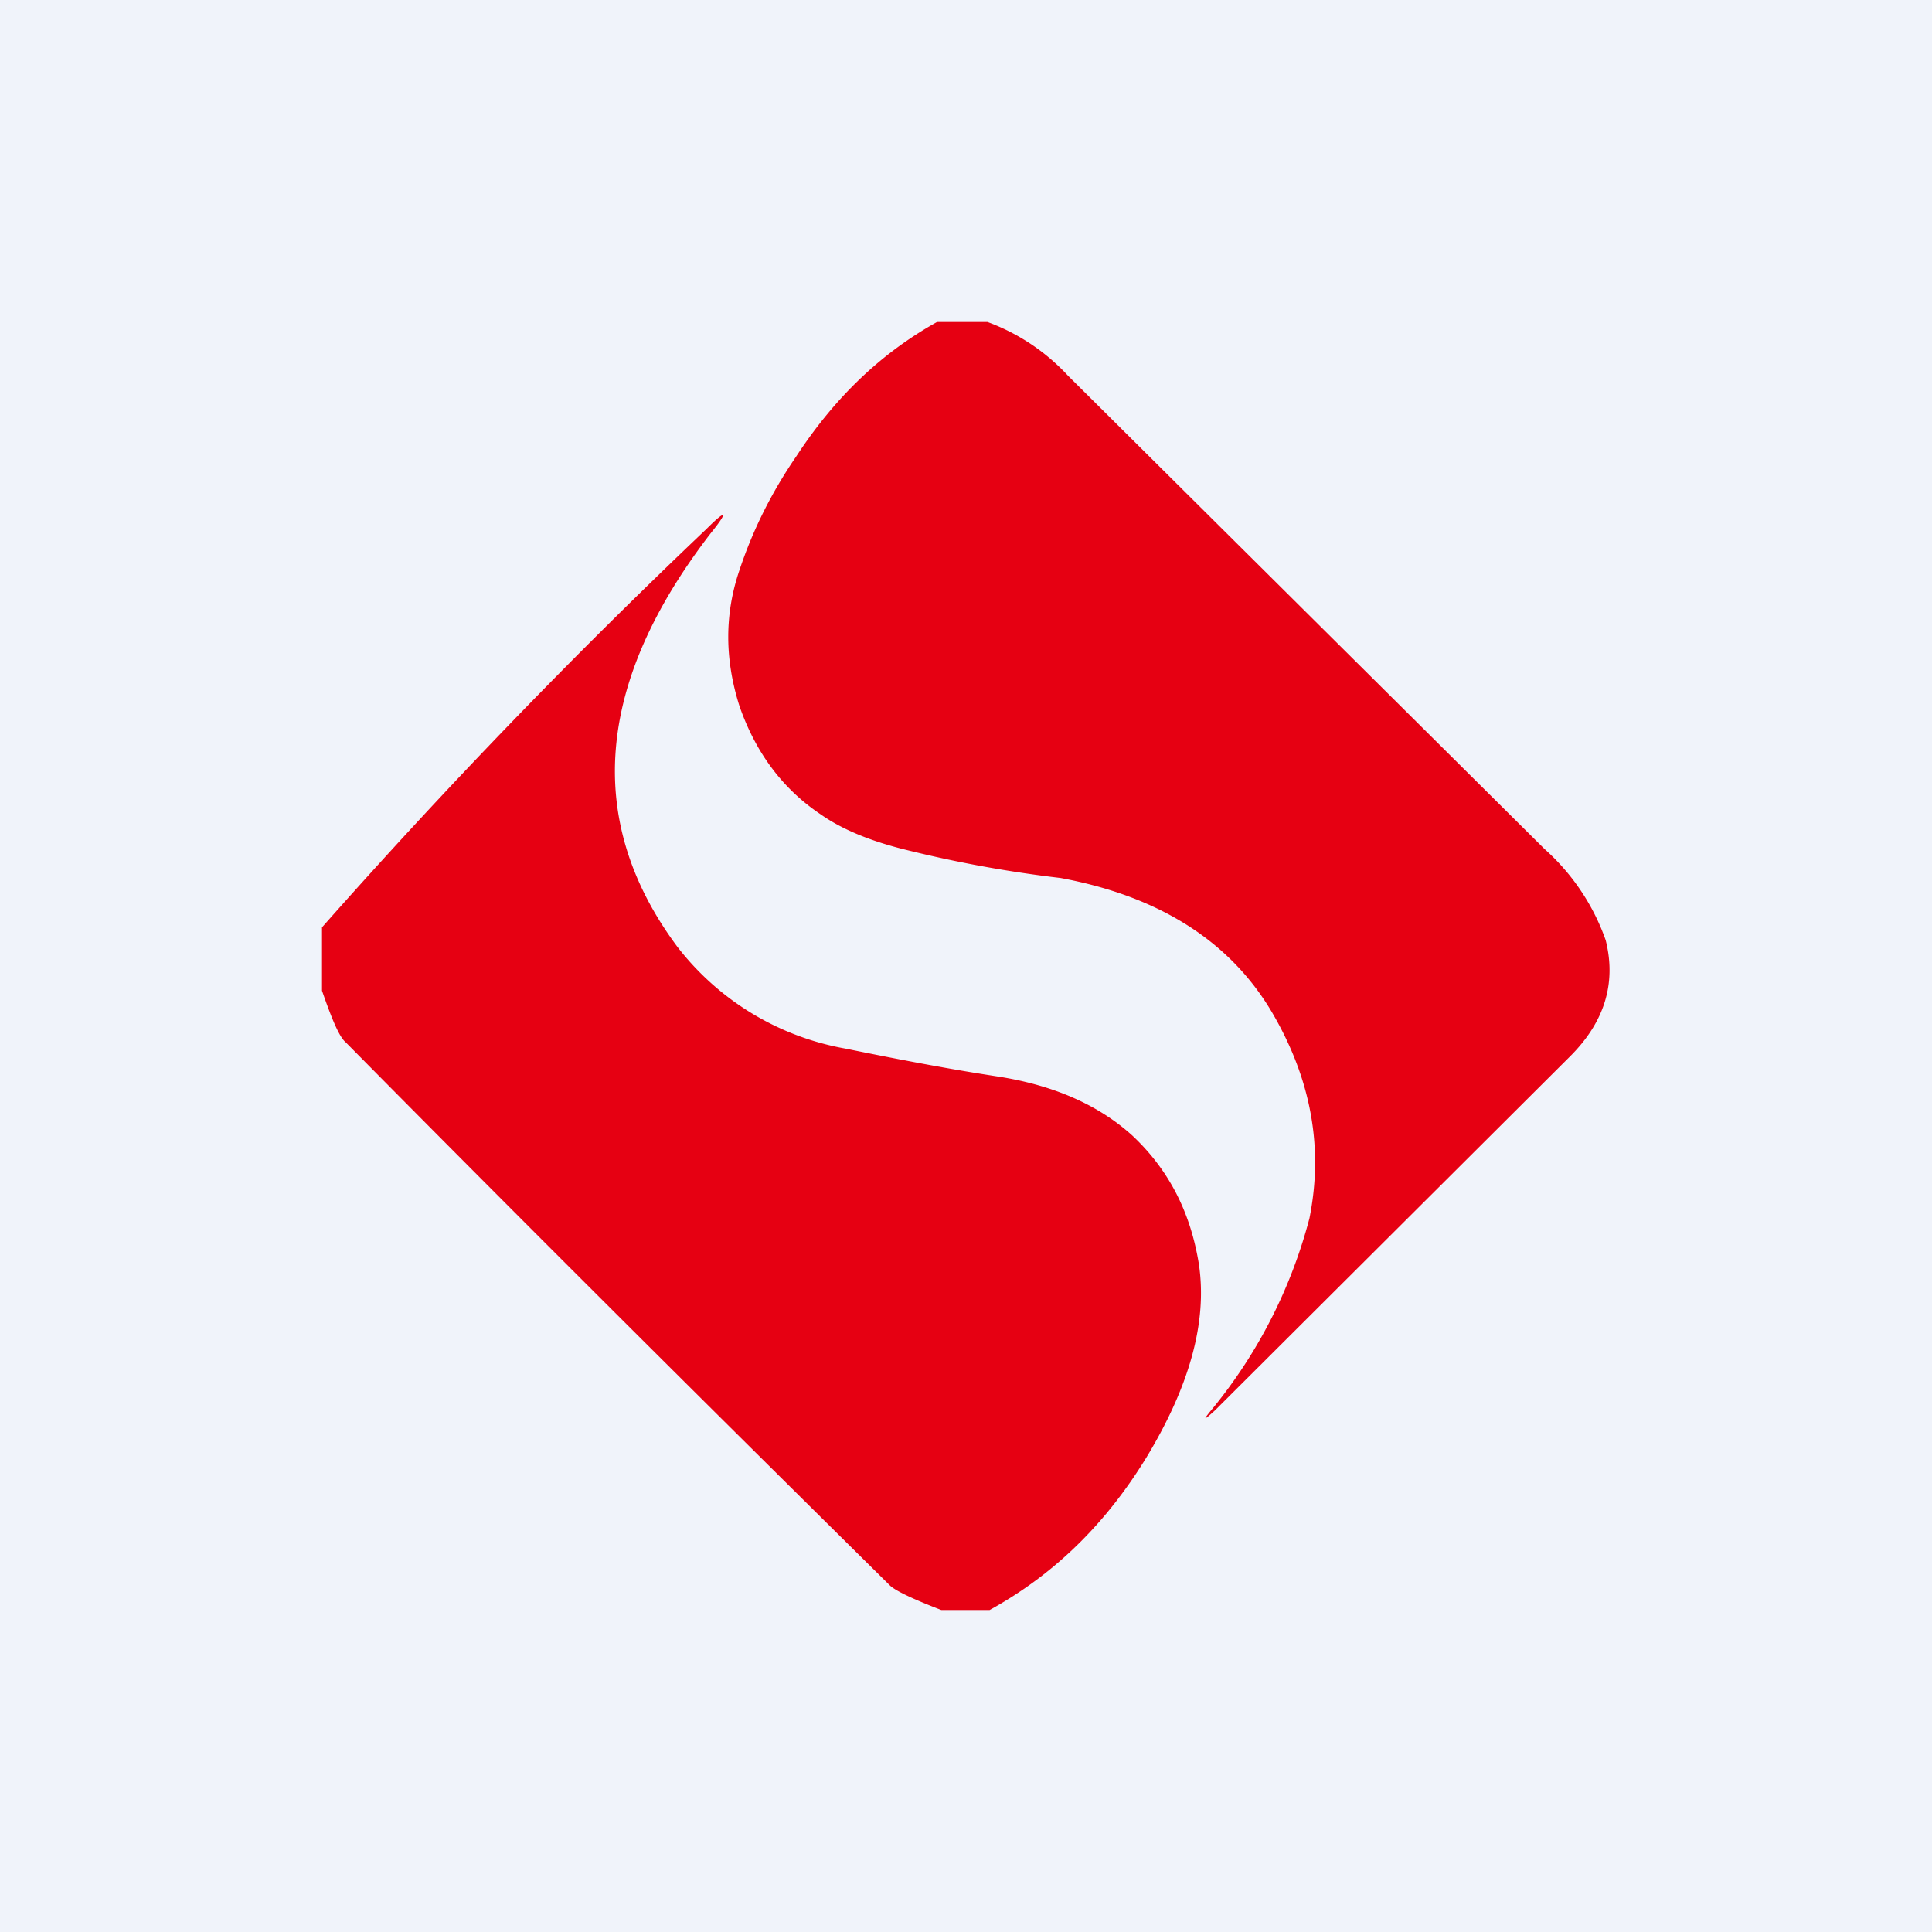
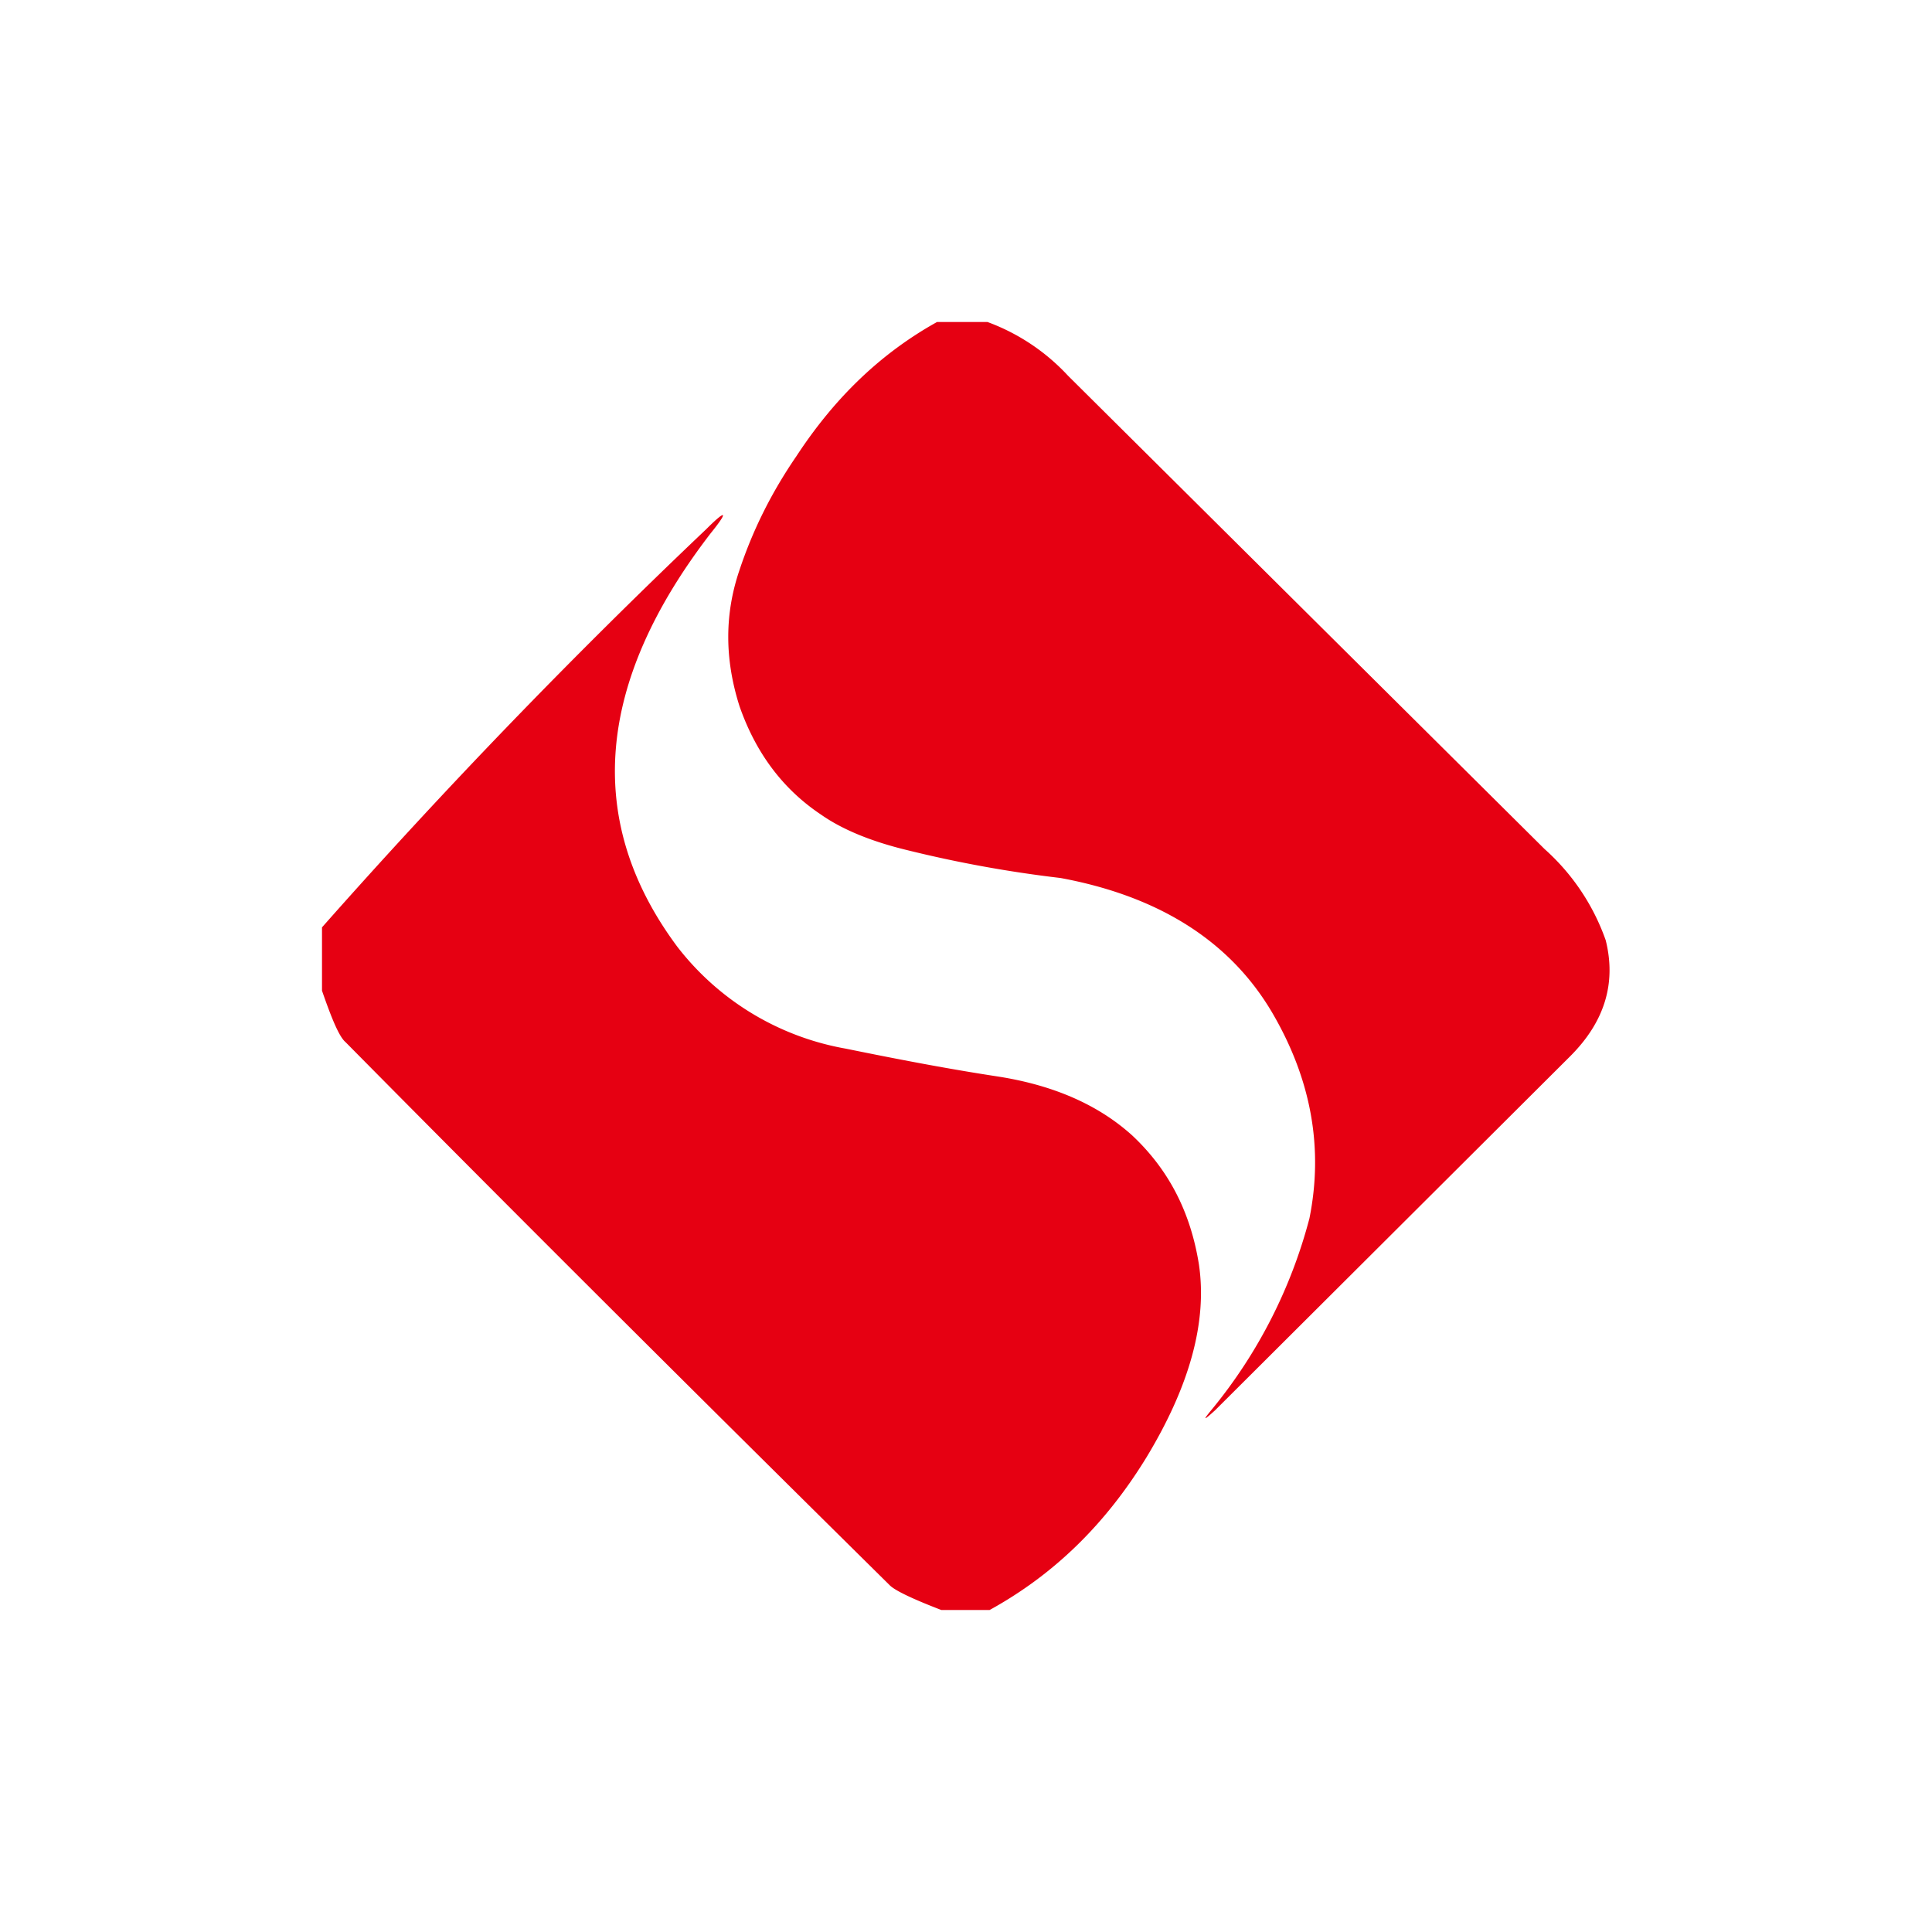
<svg xmlns="http://www.w3.org/2000/svg" width="18" height="18" viewBox="0 0 18 18">
-   <path fill="#F0F3FA" d="M0 0h18v18H0z" />
  <path d="M9.2 3h-.47c-.52.29-.95.7-1.31 1.25-.24.35-.41.7-.53 1.06-.14.41-.14.83 0 1.27.15.43.4.77.76 1.01.2.14.47.25.8.33a11.54 11.54 0 0 0 1.43.26c.92.17 1.58.59 1.97 1.25.37.63.48 1.27.35 1.92a4.67 4.67 0 0 1-.9 1.77c-.1.12-.09.12.02.02l3.31-3.3c.32-.32.43-.68.33-1.08a2.05 2.05 0 0 0-.57-.85L9.95 3.5A1.93 1.93 0 0 0 9.2 3Zm-.43 12h.45c.6-.33 1.08-.8 1.46-1.42.4-.66.57-1.26.49-1.8-.08-.5-.29-.89-.62-1.2-.32-.29-.74-.47-1.25-.55-.46-.07-.93-.16-1.42-.26a2.54 2.54 0 0 1-1.57-.95c-.87-1.17-.76-2.46.31-3.85.17-.21.15-.23-.04-.04A59.15 59.15 0 0 0 3 8.64v.59c.09.26.16.43.22.48 1.68 1.7 3.37 3.38 5.07 5.06.05.05.22.13.48.23Z" fill="#E60012" />
</svg>